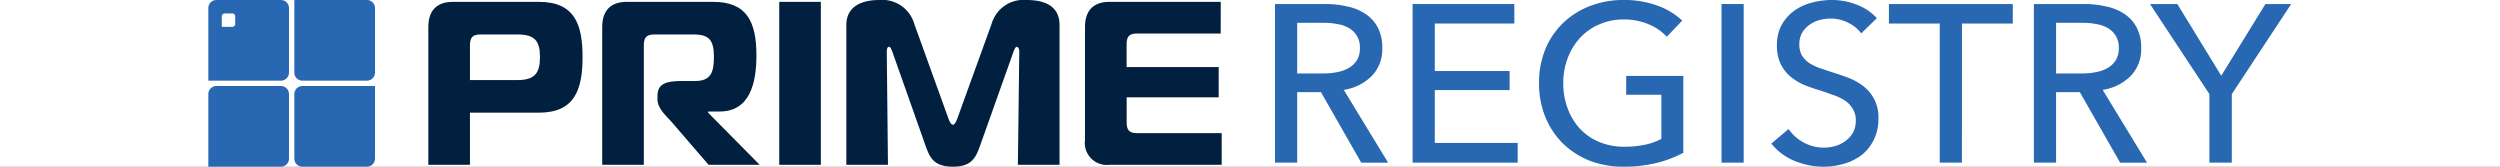
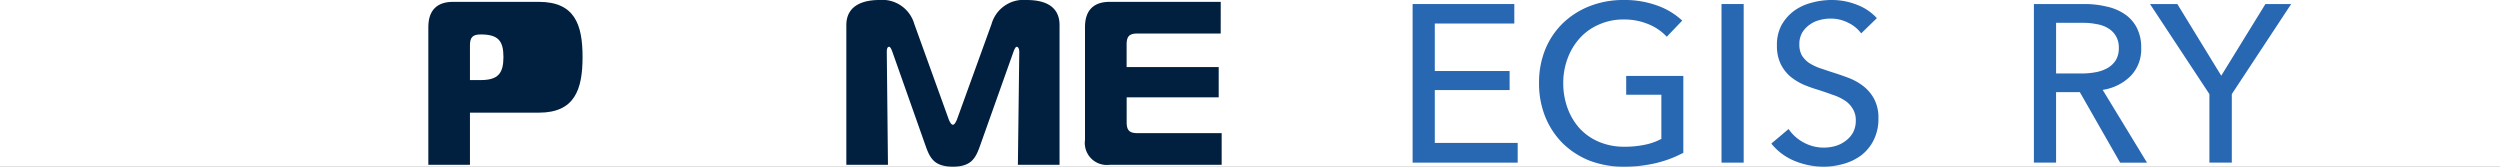
<svg xmlns="http://www.w3.org/2000/svg" width="300" height="20" viewBox="0 0 300 20">
  <rect x="0" y="0" width="300" height="20" fill="#808080" stroke="none" />
  <defs>
    <clipPath id="clip-Prime_Registry">
      <rect width="300" height="20" />
    </clipPath>
  </defs>
  <g id="Prime_Registry" data-name="Prime Registry" clip-path="url(#clip-Prime_Registry)">
    <rect width="300" height="20" fill="#fff" />
    <g id="Group_153" data-name="Group 153" transform="translate(25)">
-       <path id="Path_21" data-name="Path 21" d="M130.662,19.516H128V.484h6.1a11.187,11.187,0,0,1,2.608.3,6.112,6.112,0,0,1,2.15.887,4.359,4.359,0,0,1,1.479,1.64,5.1,5.1,0,0,1,.537,2.446,4.581,4.581,0,0,1-1.29,3.387,6,6,0,0,1-3.333,1.64l5.322,8.736H138.35l-4.838-8.468h-2.85Zm0-10.7h3.065a8.913,8.913,0,0,0,1.747-.161,4.437,4.437,0,0,0,1.4-.511,2.868,2.868,0,0,0,.968-.941,2.809,2.809,0,0,0,.349-1.452,2.664,2.664,0,0,0-.349-1.425,2.633,2.633,0,0,0-.941-.941,3.744,3.744,0,0,0-1.344-.484,8.086,8.086,0,0,0-1.64-.161h-3.253Z" fill="#2867b2" />
      <path id="Path_22" data-name="Path 22" d="M147.175,17.15h9.946v2.366H144.513V.484h12.205V2.823h-9.543v5.7h8.978v2.285h-8.978Z" fill="#2867b2" />
      <path id="Path_23" data-name="Path 23" d="M175.013,4.409a6.173,6.173,0,0,0-2.2-1.505,7.44,7.44,0,0,0-2.957-.565,7.123,7.123,0,0,0-3.011.618,6.6,6.6,0,0,0-2.285,1.64A7.46,7.46,0,0,0,163.1,7.043a8.336,8.336,0,0,0-.51,2.93,8.638,8.638,0,0,0,.51,2.984,7.46,7.46,0,0,0,1.452,2.446,6.7,6.7,0,0,0,2.312,1.613,7.658,7.658,0,0,0,3.064.591,11.806,11.806,0,0,0,2.473-.242,7.218,7.218,0,0,0,1.963-.7v-5.3h-4.221V9.113H177v9.22a13.789,13.789,0,0,1-3.279,1.237,16.425,16.425,0,0,1-3.871.43,11.332,11.332,0,0,1-4.113-.726,9.748,9.748,0,0,1-3.2-2.07,9.609,9.609,0,0,1-2.1-3.172,10.692,10.692,0,0,1-.753-4.059,10.562,10.562,0,0,1,.753-4.059,9.288,9.288,0,0,1,2.124-3.145A9.706,9.706,0,0,1,165.792.726,10.974,10.974,0,0,1,169.825,0a11.408,11.408,0,0,1,4.059.672,8.622,8.622,0,0,1,2.984,1.8Z" fill="#2867b2" />
      <path id="Path_24" data-name="Path 24" d="M184.242,19.516h-2.661V.484h2.661Z" fill="#2867b2" />
      <path id="Path_25" data-name="Path 25" d="M198.341,4.005a4.123,4.123,0,0,0-1.532-1.263,4.593,4.593,0,0,0-2.178-.511,4.871,4.871,0,0,0-1.317.188,3.285,3.285,0,0,0-1.183.565,3.074,3.074,0,0,0-.887.968,2.723,2.723,0,0,0-.322,1.371,2.7,2.7,0,0,0,.295,1.317,3.255,3.255,0,0,0,.834.887,6.612,6.612,0,0,0,1.236.618l1.532.511q.969.3,1.963.672a7.034,7.034,0,0,1,1.8.995,4.841,4.841,0,0,1,1.317,1.559,4.753,4.753,0,0,1,.511,2.339,5.581,5.581,0,0,1-.565,2.581,5.283,5.283,0,0,1-1.451,1.8,6.366,6.366,0,0,1-2.124,1.048,8.584,8.584,0,0,1-2.446.35,9.079,9.079,0,0,1-3.495-.7,6.932,6.932,0,0,1-2.769-2.07l2.07-1.747a5.071,5.071,0,0,0,1.8,1.613,5.059,5.059,0,0,0,3.791.43,3.62,3.62,0,0,0,1.209-.591,3.222,3.222,0,0,0,.914-.995,2.958,2.958,0,0,0,.35-1.478,2.516,2.516,0,0,0-.377-1.425,3,3,0,0,0-.967-.995,6.033,6.033,0,0,0-1.452-.672q-.807-.3-1.72-.591a16.522,16.522,0,0,1-1.8-.645,6.775,6.775,0,0,1-1.586-.995,4.738,4.738,0,0,1-1.129-1.505,5.03,5.03,0,0,1-.431-2.2,4.989,4.989,0,0,1,.565-2.446,5.482,5.482,0,0,1,1.5-1.694,6.242,6.242,0,0,1,2.1-.968A8.959,8.959,0,0,1,194.766,0a8.185,8.185,0,0,1,3.118.591,6.211,6.211,0,0,1,2.339,1.586Z" fill="#2867b2" />
-       <path id="Path_26" data-name="Path 26" d="M210.43,19.516h-2.661V2.823h-6.1V.484h14.865V2.823h-6.1Z" fill="#2867b2" />
      <path id="Path_27" data-name="Path 27" d="M221.729,19.516h-2.661V.484h6.1a11.187,11.187,0,0,1,2.608.3,6.112,6.112,0,0,1,2.15.887,4.351,4.351,0,0,1,1.479,1.64,5.1,5.1,0,0,1,.537,2.446,4.581,4.581,0,0,1-1.29,3.387,6,6,0,0,1-3.333,1.64l5.322,8.736h-3.225l-4.839-8.468h-2.85Zm0-10.7h3.065a8.906,8.906,0,0,0,1.747-.161,4.437,4.437,0,0,0,1.4-.511,2.868,2.868,0,0,0,.968-.941,2.809,2.809,0,0,0,.349-1.452,2.664,2.664,0,0,0-.349-1.425,2.633,2.633,0,0,0-.941-.941,3.73,3.73,0,0,0-1.344-.484,8.079,8.079,0,0,0-1.64-.161h-3.253Z" fill="#2867b2" />
      <path id="Path_28" data-name="Path 28" d="M242.816,19.516h-2.688V11.29L233,.484h3.28l5.269,8.6,5.3-8.6h3.092L242.816,11.29Z" fill="#2867b2" />
-       <path id="Path_29" data-name="Path 29" d="M19.032,0A.968.968,0,0,1,20,.968V8.71a.968.968,0,0,1-.968.968H11.29a.968.968,0,0,1-.968-.968V0ZM0,.968A.968.968,0,0,1,.968,0H8.71a.968.968,0,0,1,.968.968V8.71a.968.968,0,0,1-.968.968H0ZM20,19.032v-8.71H11.29a.968.968,0,0,0-.968.968v7.742A.968.968,0,0,0,11.29,20h7.742A.968.968,0,0,0,20,19.032ZM0,11.29a.968.968,0,0,1,.968-.968H8.71a.968.968,0,0,1,.968.968v7.742A.968.968,0,0,1,8.71,20H0ZM1.971,1.614a.358.358,0,0,0-.358.358V3.227H2.867a.358.358,0,0,0,.358-.358v-.9a.358.358,0,0,0-.358-.358Z" fill="#2867b2" fill-rule="evenodd" />
-       <path id="Path_30" data-name="Path 30" d="M31.394,19.777V13.52h8.269c4.3,0,5.244-2.765,5.244-6.676S43.964.223,39.663.223H29.341c-1.8,0-2.941.922-2.941,3.017V19.777Zm0-10.168V5.447c0-.978.333-1.313,1.3-1.313h4.384c2.081,0,2.719.754,2.719,2.709s-.638,2.765-2.719,2.765Z" fill="#012040" />
-       <path id="Path_31" data-name="Path 31" d="M47.265,19.777h4.995V5.447c0-.978.333-1.313,1.3-1.313H58.2c1.887,0,2.47.67,2.47,2.682,0,1.955-.416,2.905-2.275,2.905H56.755c-1.8,0-2.858.335-2.858,1.76v.447c0,1.089,1.027,1.955,1.748,2.765l4.384,5.084h6.132L59.973,13.52v-.14h1.387c3.58,0,4.412-3.324,4.412-6.732,0-4.05-1.165-6.425-5.189-6.425H50.206c-1.8,0-2.941.922-2.941,3.017Z" fill="#012040" />
-       <path id="Path_32" data-name="Path 32" d="M73.5,19.777V.223H68.51V19.777Z" fill="#012040" />
+       <path id="Path_30" data-name="Path 30" d="M31.394,19.777V13.52h8.269c4.3,0,5.244-2.765,5.244-6.676S43.964.223,39.663.223H29.341c-1.8,0-2.941.922-2.941,3.017V19.777Zm0-10.168V5.447c0-.978.333-1.313,1.3-1.313c2.081,0,2.719.754,2.719,2.709s-.638,2.765-2.719,2.765Z" fill="#012040" />
      <path id="Path_33" data-name="Path 33" d="M96.592,6.285c.139-.391.277-.67.416-.67.166,0,.305.223.305.615l-.167,13.547h5V3.017c0-1.508-.777-3.017-3.968-3.017a3.981,3.981,0,0,0-4.19,2.877L89.9,14.162c-.111.335-.333.81-.555.81s-.444-.475-.555-.81L84.716,2.877A3.994,3.994,0,0,0,80.5,0c-1.471,0-3.94.391-3.94,3.017v16.76h4.995L81.414,6.229c0-.14,0-.615.278-.615.166,0,.305.363.416.67l3.968,11.229C86.6,18.994,87.13,20,89.35,20c2.192,0,2.719-1.006,3.247-2.486Z" fill="#012040" />
      <path id="Path_34" data-name="Path 34" d="M121.488.223H108.141c-1.8,0-2.941.922-2.941,3.017V16.788a2.642,2.642,0,0,0,2.941,2.989H121.6v-3.8H111.5c-.971,0-1.3-.335-1.3-1.313V11.676h11.044V8.045H110.195V5.335c0-.978.333-1.313,1.3-1.313h9.989Z" fill="#012040" />
    </g>
  </g>
</svg>